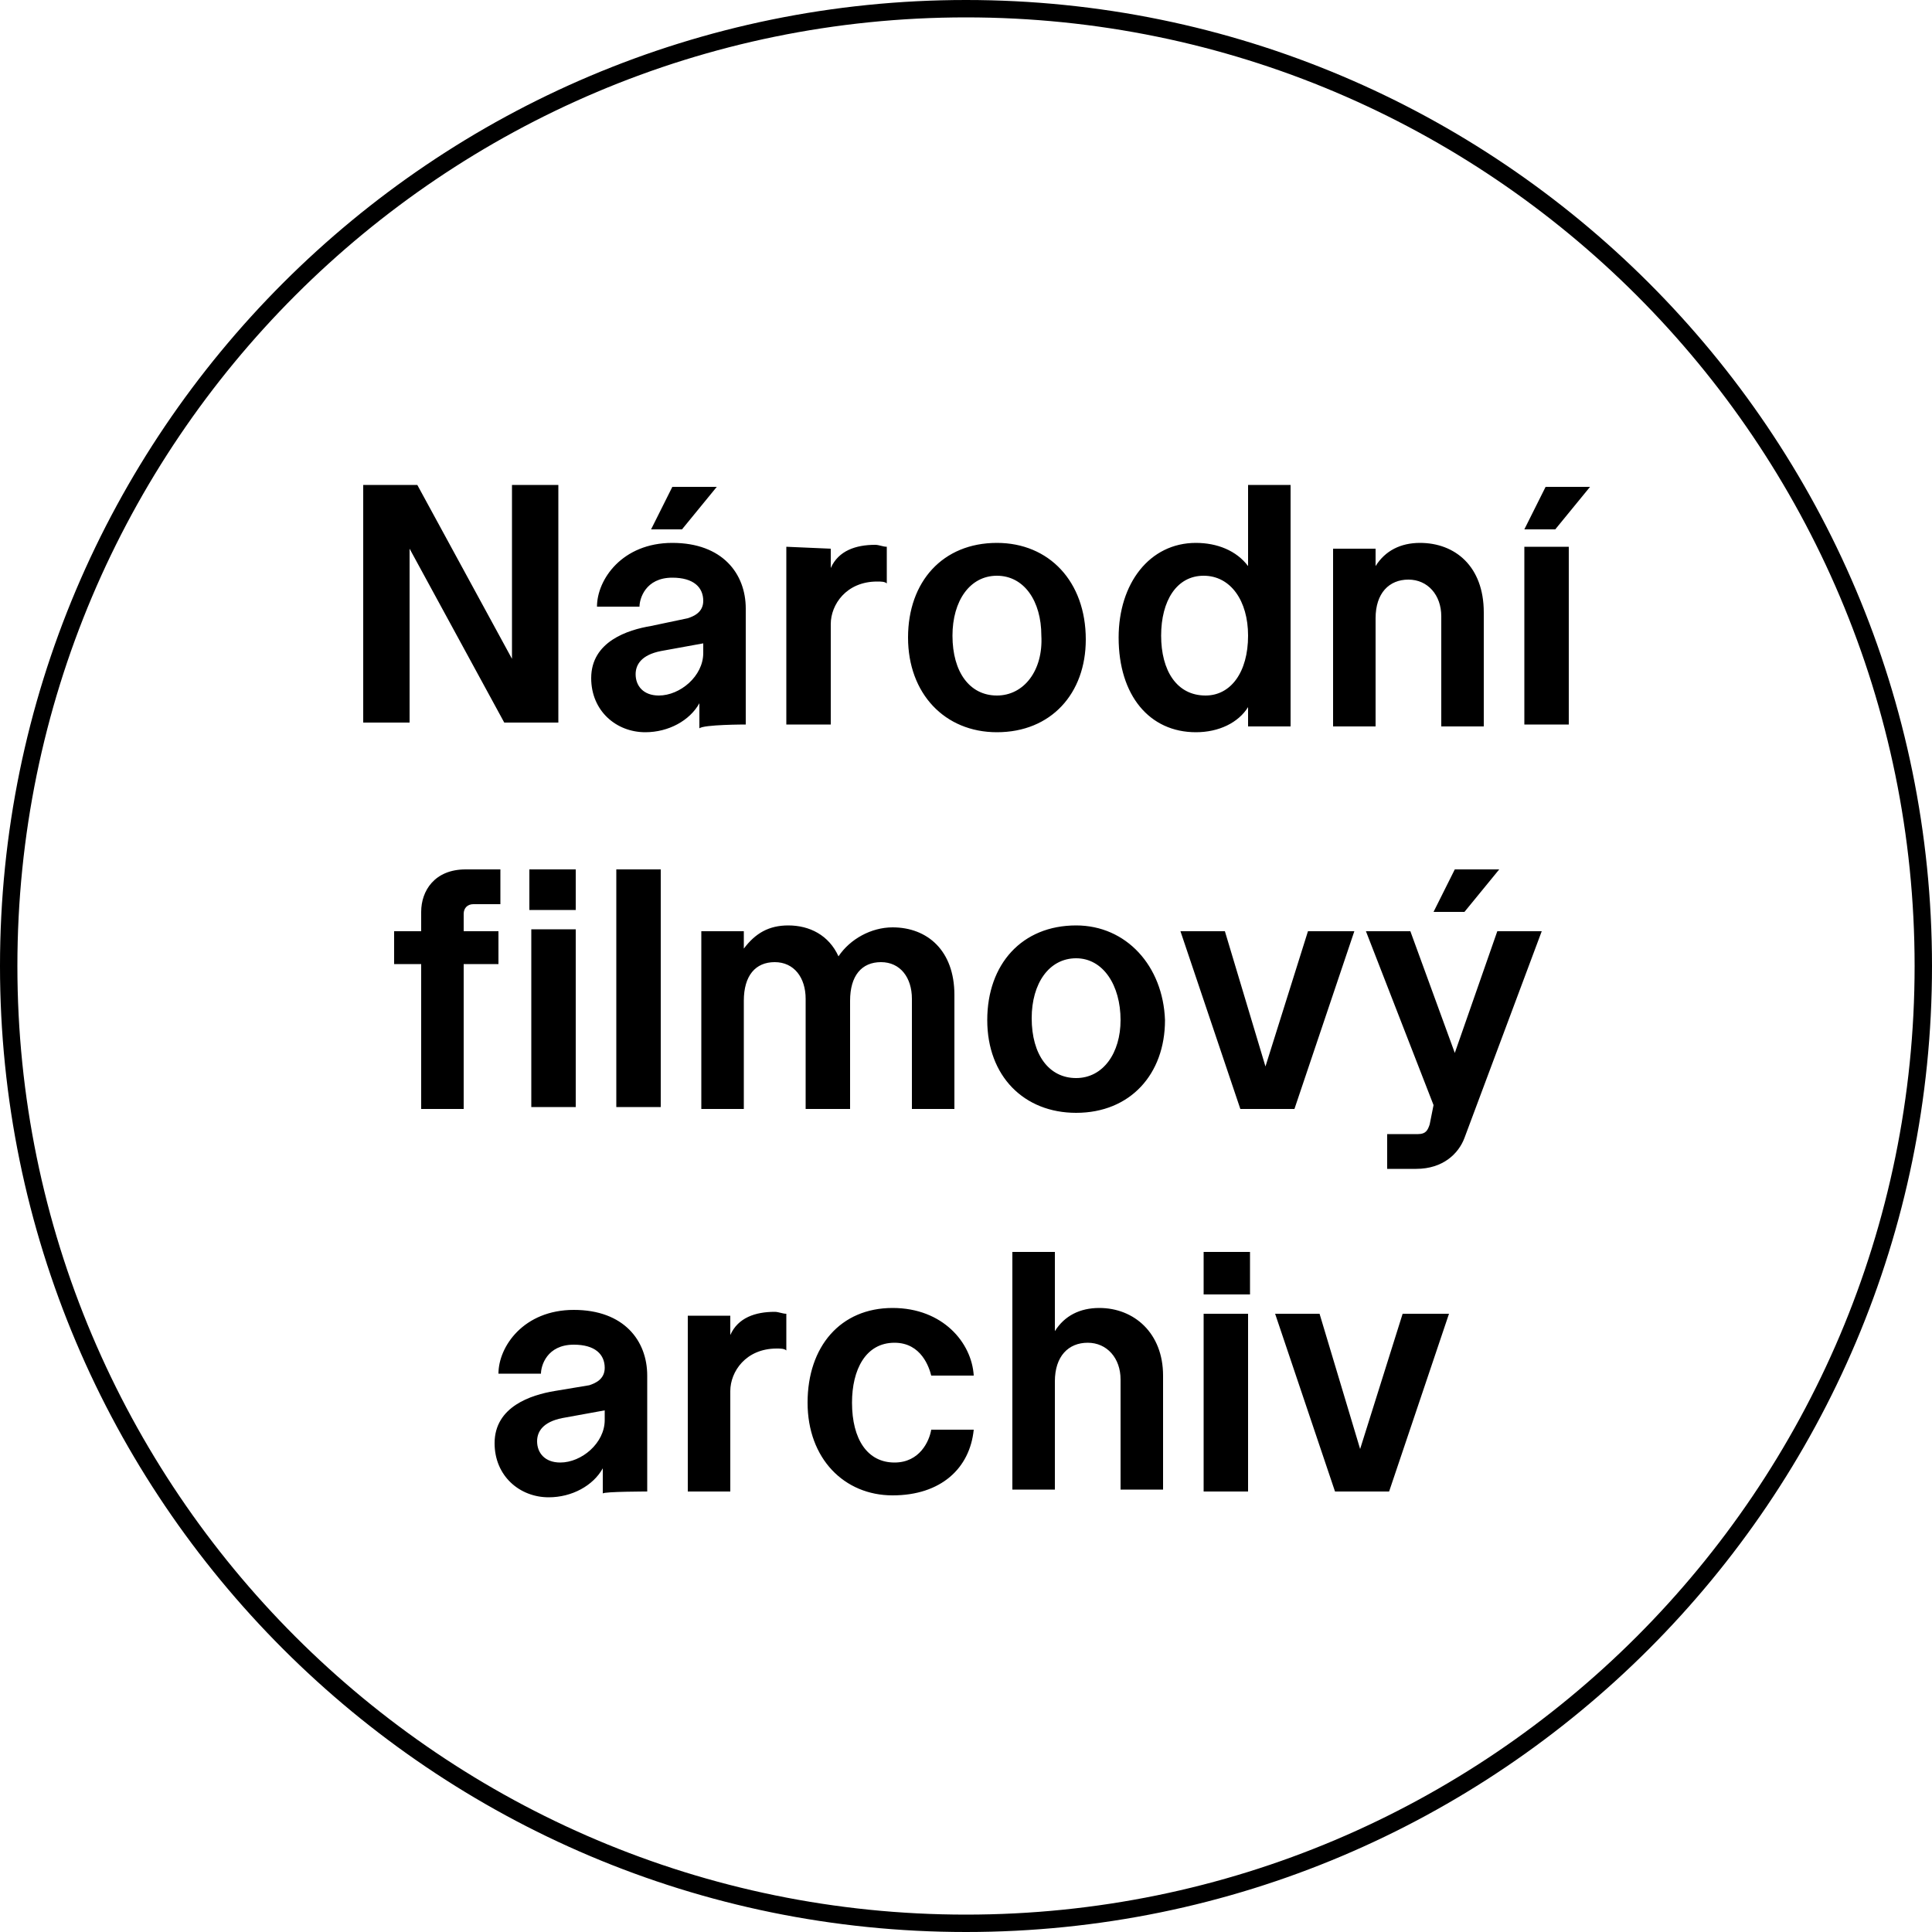
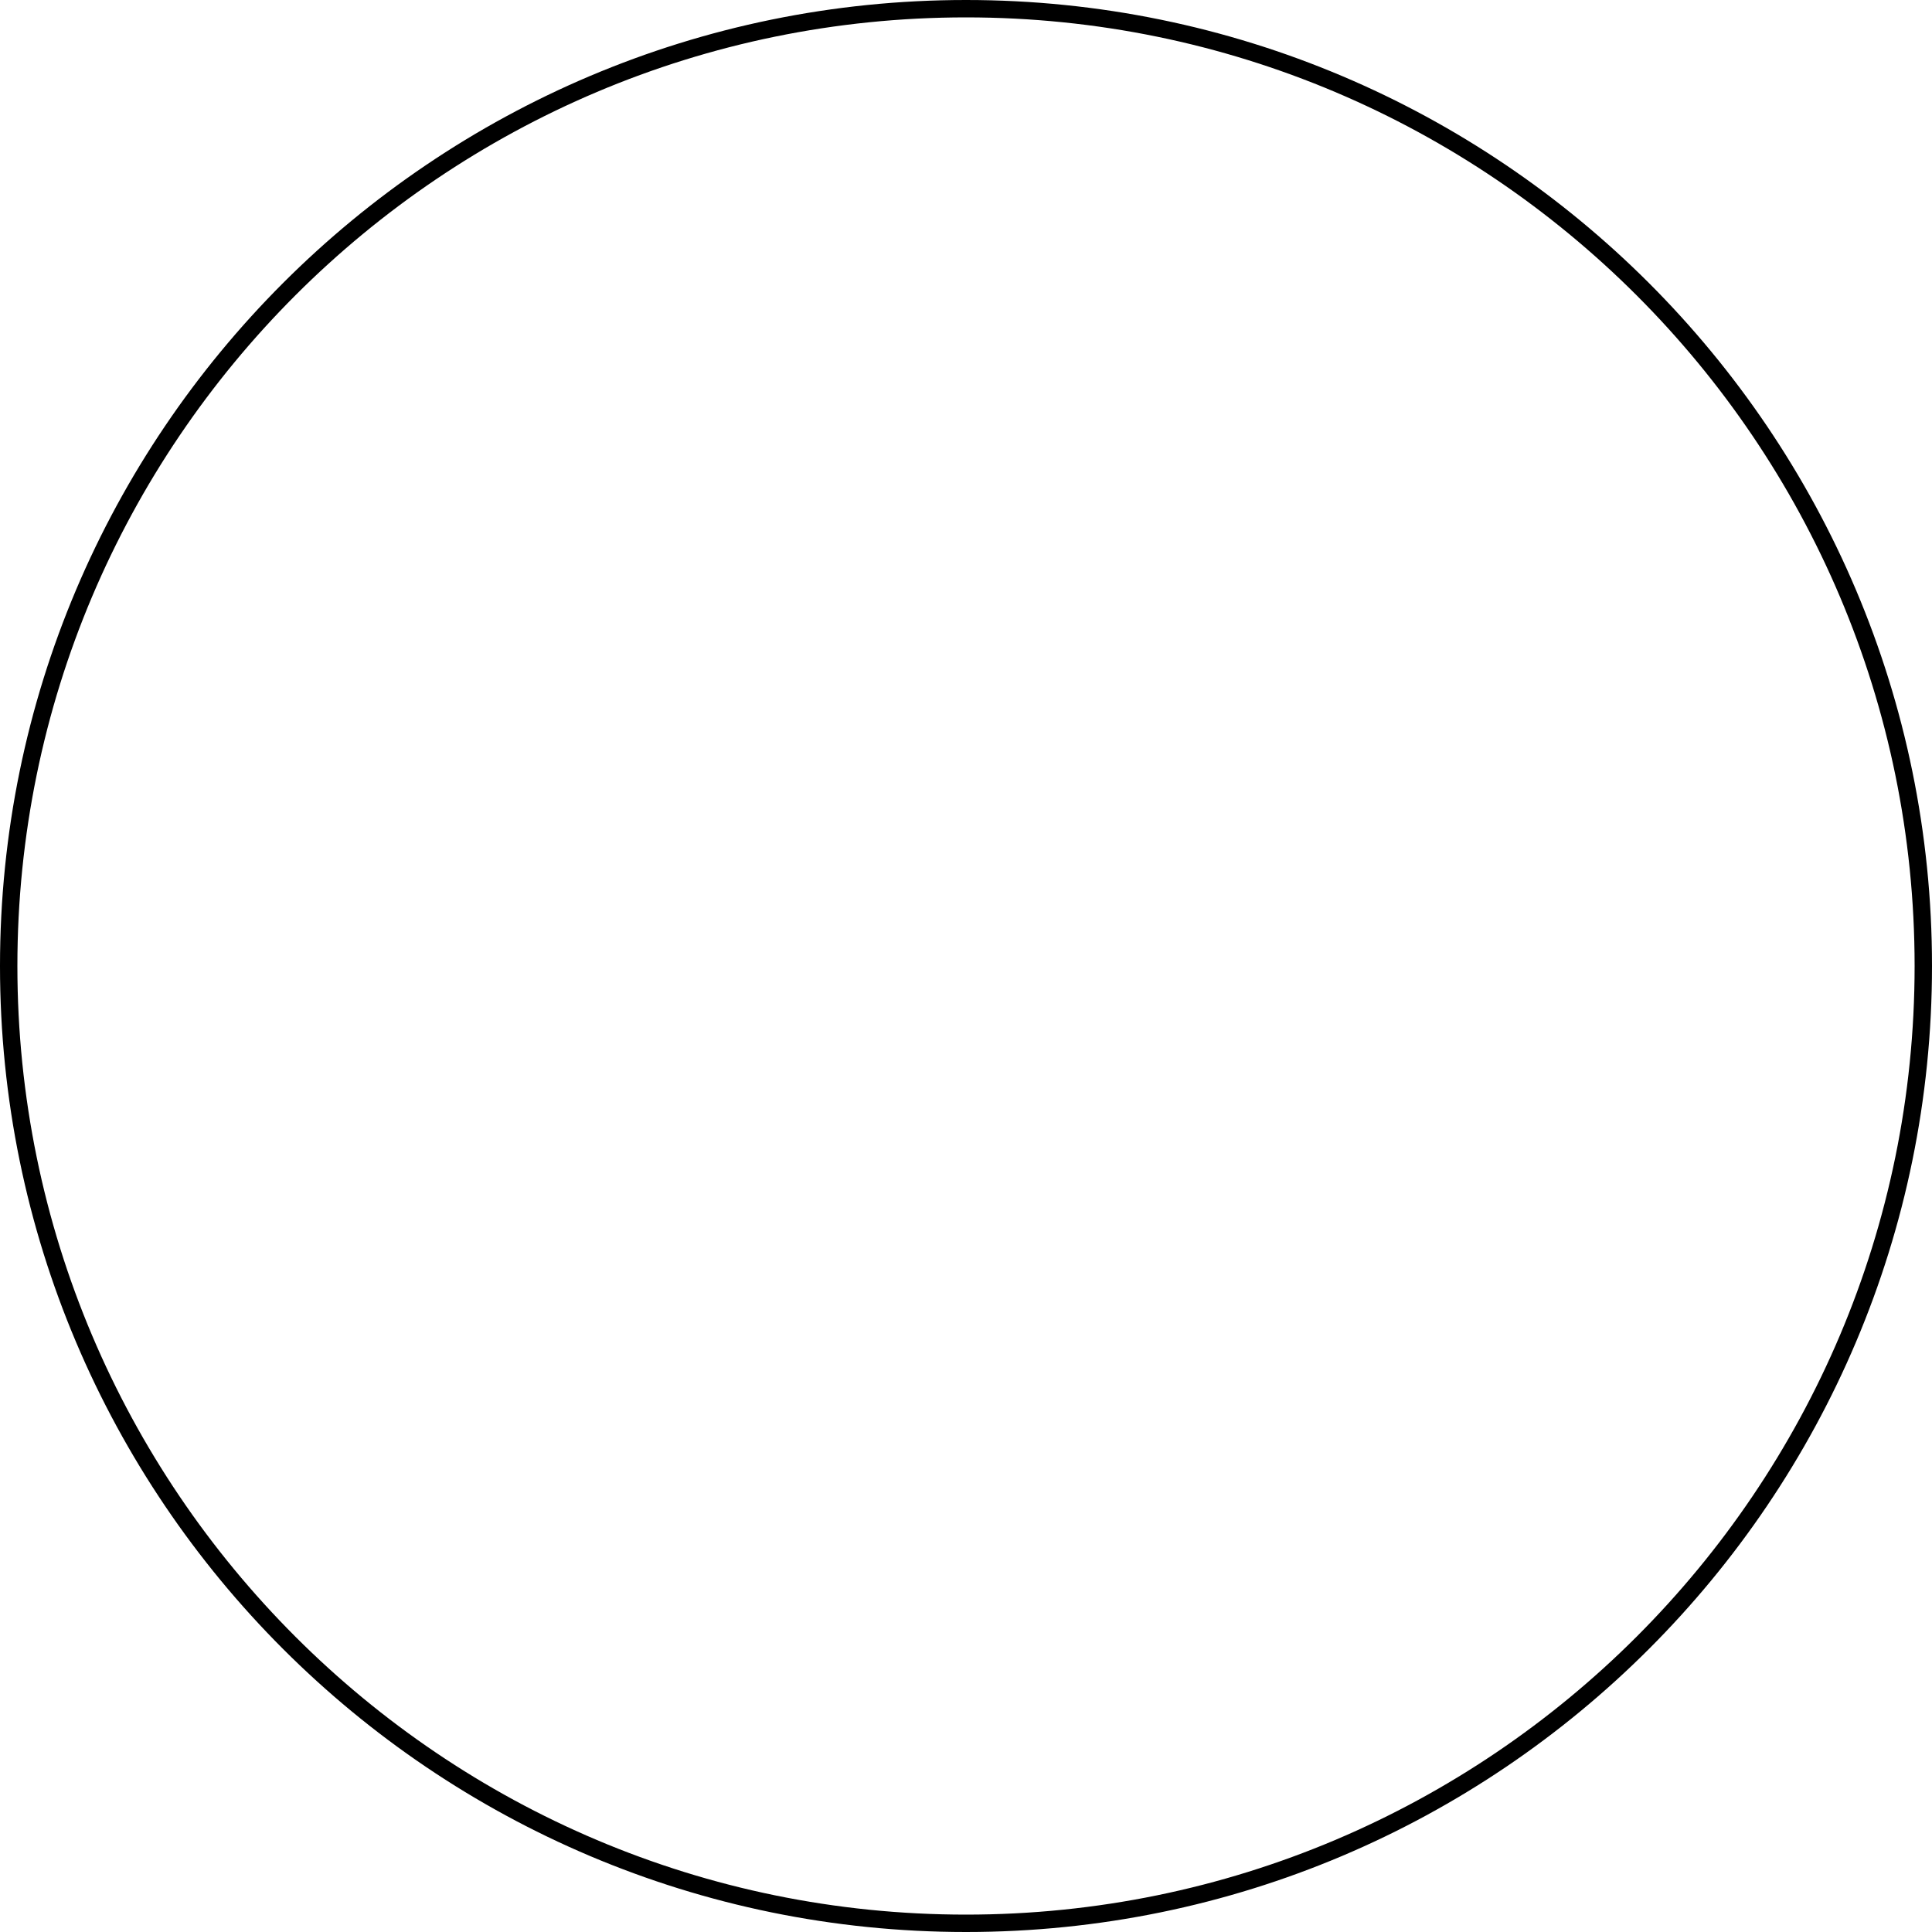
<svg xmlns="http://www.w3.org/2000/svg" id="logo-nfa" xml:space="preserve" viewBox="0 0 100 100">
  <path d="M100 50c0-27.6-22.4-50-50-50S0 22.4 0 50s22.4 50 50 50 50-22.4 50-50m-.9 0c0 27.1-22 49.1-49.1 49.1S.9 77.1.9 50 22.9.9 50 .9s49.1 22 49.1 49.1" clip-rule="evenodd" mask="url(#b)" />
-   <path d="M33.5 77.2v-6c0-1.8-1.2-3.4-3.8-3.4-2.6 0-3.9 1.9-3.9 3.3H28c0-.4.3-1.5 1.7-1.5 1.1 0 1.6.5 1.6 1.2 0 .6-.5.8-.8.9l-1.8.3c-1.2.2-3.1.8-3.1 2.7 0 1.7 1.3 2.8 2.8 2.8 1.2 0 2.3-.6 2.8-1.5v1.3c.1-.1 2.3-.1 2.3-.1zM29 75.7c-.8 0-1.2-.5-1.2-1.1 0-.5.3-1 1.3-1.2l2.2-.4v.5c0 1.2-1.2 2.2-2.3 2.2zm6.6-7.7v9.2h2.2V72c0-1 .8-2.2 2.4-2.2.2 0 .4 0 .5.1V68c-.2 0-.4-.1-.6-.1-1 0-1.9.3-2.3 1.2v-1h-2.2V68zm14.8 6h-2.2c-.1.6-.6 1.7-1.9 1.7-1.4 0-2.2-1.2-2.2-3.1 0-1.7.7-3.1 2.2-3.1 1.4 0 1.8 1.3 1.9 1.7h2.2c-.1-1.7-1.6-3.5-4.2-3.5-2.7 0-4.4 2-4.4 4.9 0 2.9 1.9 4.8 4.4 4.8 2.5 0 4-1.4 4.2-3.4zm6.5-6.3c-1 0-1.8.4-2.3 1.2v-4.1h-2.2v12.3h2.2v-5.6c0-1.3.7-2 1.7-2s1.7.8 1.7 1.9v5.7h2.2v-5.9c0-2.2-1.5-3.5-3.3-3.5zm5.4-.7h2.4v-2.2h-2.4V67zm0 10.2h2.3V68h-2.3v9.2zM72.6 68l-2.2 7-2.1-7H66l3.1 9.2h2.8L75 68h-2.4zM25.9 46.8V45h-1.8c-1.6 0-2.3 1.1-2.3 2.2v1h-1.4v1.7h1.4v7.5H24v-7.5h1.8v-1.7H24v-.9c0-.3.2-.5.5-.5h1.4zm1.5.3h2.4V45h-2.4v2.1zm.1 10.2h2.3v-9.2h-2.3v9.2zm4.4 0h2.3V45h-2.3v12.3zm8.9-9.4c-1 0-1.7.4-2.3 1.2v-.9h-2.2v9.2h2.2v-5.6c0-1.3.6-2 1.6-2s1.6.8 1.6 1.9v5.7H44v-5.6c0-1.3.6-2 1.6-2s1.6.8 1.6 1.9v5.7h2.2v-5.9c0-2.3-1.4-3.5-3.2-3.5-1.1 0-2.2.6-2.8 1.5-.5-1.1-1.5-1.6-2.6-1.6zm14.9 0c-2.8 0-4.6 2-4.6 4.9 0 2.9 1.9 4.8 4.6 4.8 2.8 0 4.6-2 4.6-4.8-.1-2.8-2-4.9-4.6-4.9zm0 7.9c-1.4 0-2.3-1.2-2.3-3.1 0-1.8.9-3.1 2.3-3.1S58 51 58 52.8c0 1.7-.9 3-2.3 3zm12-7.6-2.2 7-2.1-7h-2.3l3.1 9.2H67l3.1-9.2h-2.4zm6.5-1h1.6l1.8-2.2h-2.3l-1.1 2.2zm1.6 11.7 4-10.7h-2.3l-2.2 6.3-2.3-6.3h-2.3l3.5 9-.2 1c-.1.3-.2.5-.6.5h-1.6v1.8h1.5c1.4 0 2.2-.8 2.5-1.6zM26.5 25.1v9l-4.9-9h-2.8v12.3h2.4v-9l4.9 9h2.8V25.1h-2.4zm7.2 2.3h1.6l1.8-2.2h-2.3l-1.1 2.2zm4.9 10.1v-6c0-1.8-1.2-3.4-3.8-3.4-2.6 0-3.9 1.9-3.9 3.3h2.2c0-.4.3-1.5 1.7-1.5 1.1 0 1.6.5 1.6 1.2 0 .6-.5.8-.8.9l-1.9.4c-1.2.2-3.1.8-3.1 2.7 0 1.7 1.3 2.8 2.8 2.8 1.2 0 2.3-.6 2.8-1.5v1.3c.2-.2 2.4-.2 2.4-.2zM34.1 36c-.8 0-1.2-.5-1.2-1.1 0-.5.3-1 1.3-1.2l2.2-.4v.5c0 1.2-1.2 2.2-2.3 2.2zm6.6-7.7v9.2H43v-5.2c0-1 .8-2.2 2.4-2.2.2 0 .4 0 .5.1v-1.9c-.2 0-.4-.1-.6-.1-1 0-1.9.3-2.3 1.2v-1l-2.3-.1zm10.9-.2c-2.8 0-4.6 2-4.6 4.9 0 2.9 1.9 4.9 4.6 4.9 2.8 0 4.6-2 4.6-4.8 0-3-1.9-5-4.6-5zm0 7.9c-1.4 0-2.3-1.2-2.3-3.1 0-1.8.9-3.1 2.3-3.1s2.3 1.3 2.3 3.1c.1 1.8-.9 3.1-2.3 3.1zm10.3-7.9c-2.4 0-4 2.1-4 4.9 0 3 1.6 4.9 4 4.9 1.2 0 2.2-.5 2.7-1.3v1h2.2V25.1h-2.2v4.2c-.6-.8-1.6-1.2-2.7-1.2zm.5 7.9c-1.5 0-2.3-1.3-2.3-3.1s.8-3.1 2.2-3.1c1.4 0 2.3 1.3 2.3 3.1 0 1.9-.9 3.1-2.2 3.1zm11.1-7.9c-1 0-1.8.4-2.3 1.2v-.9H69v9.2h2.2V32c0-1.3.7-2 1.7-2s1.7.8 1.7 1.9v5.7h2.2v-5.9c0-2.4-1.5-3.6-3.3-3.6zm7-.7 1.8-2.2H80l-1.1 2.2h1.6zm-1.6 10.1h2.3v-9.2h-2.3v9.2z" />
</svg>